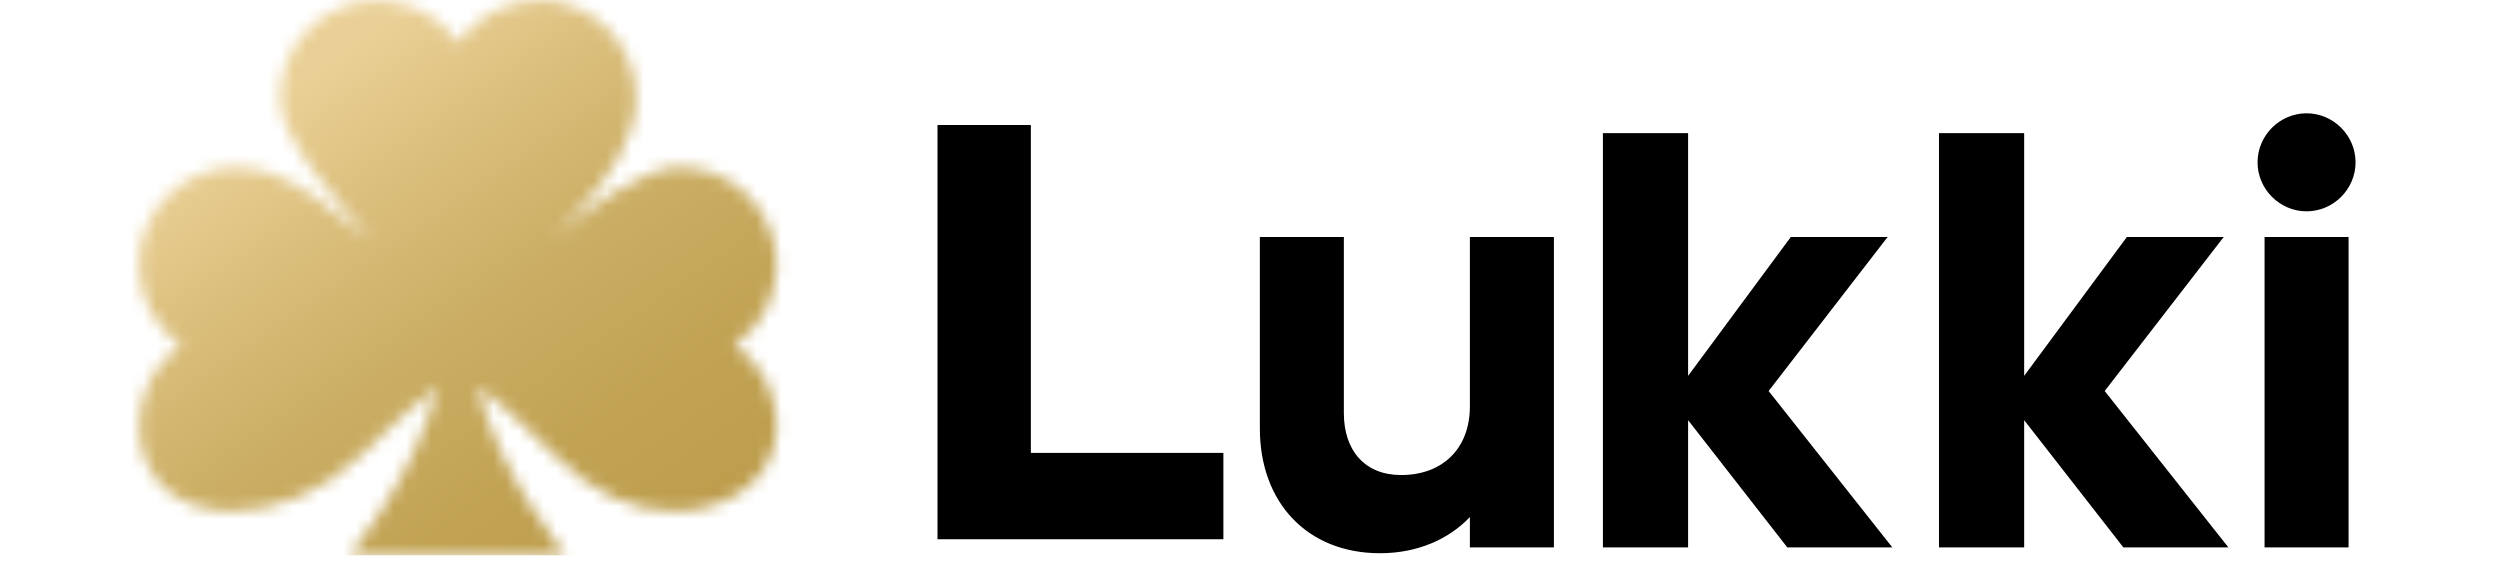
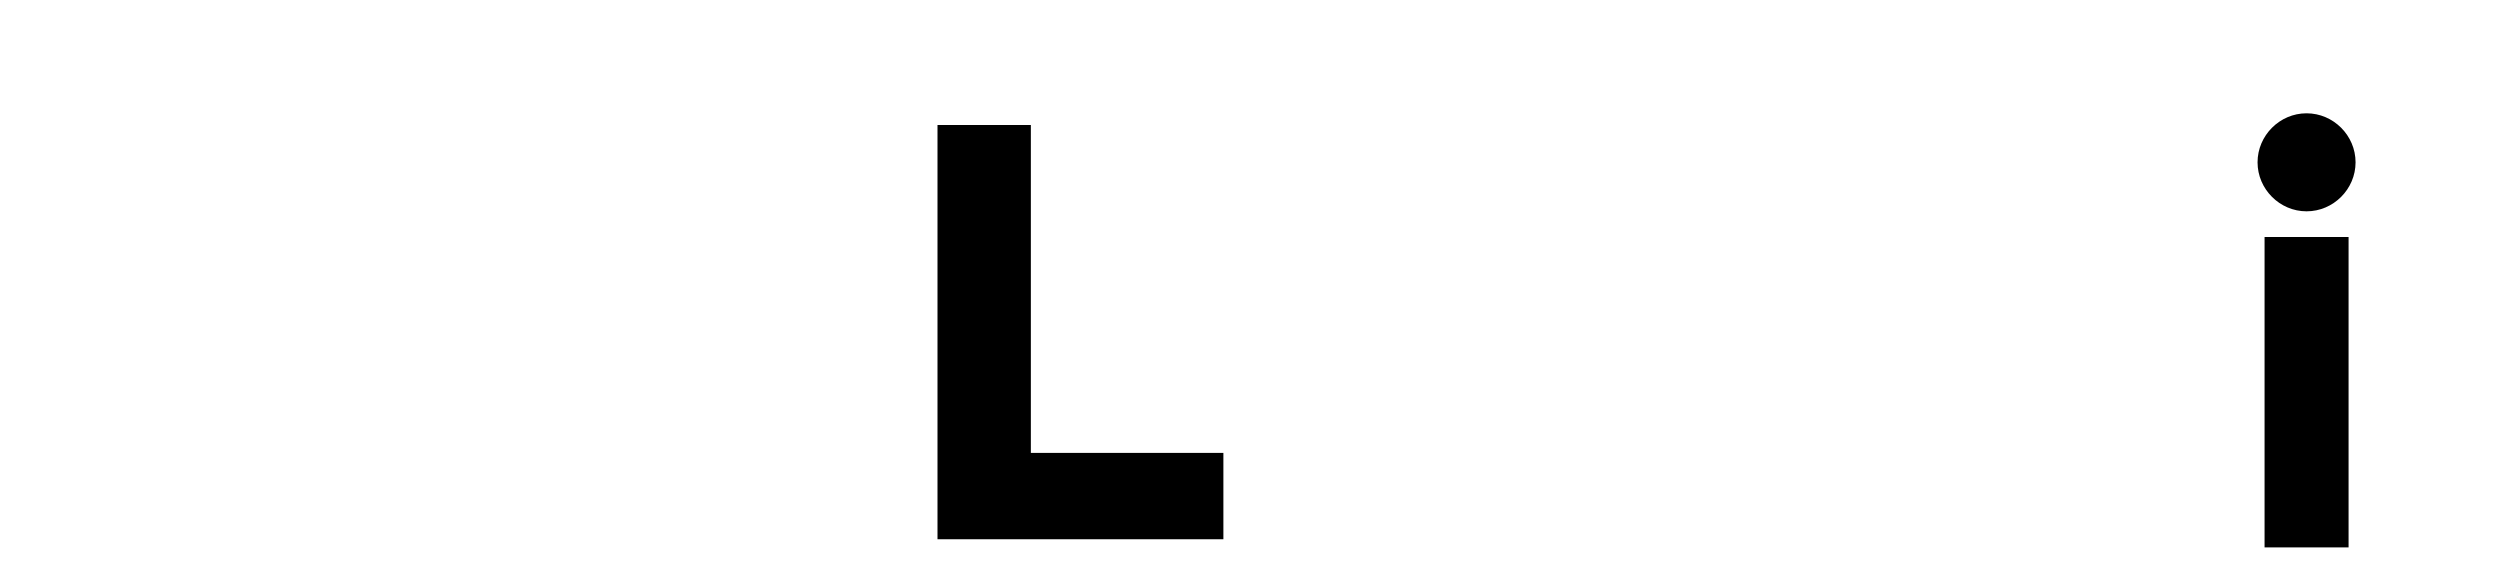
<svg xmlns="http://www.w3.org/2000/svg" width="200" height="45" viewBox="0 0 200 45" fill="none">
  <g clip-path="url(#clip0_13_34)">
    <path d="M75 10H82.468V36.232H97.871V43.14H75V10Z" fill="black" />
-     <path d="M117.591 43.791V41.364C115.911 43.137 113.391 44.258 110.403 44.258C104.615 44.258 100.788 40.243 100.788 34.269V18.959H107.509V33.055C107.509 36.042 109.19 38.003 112.084 38.003C115.351 38.003 117.591 35.949 117.591 32.495V18.959H124.313V43.791H117.685H117.591Z" fill="black" />
-     <path d="M143.357 18.959H151.011L141.49 31.281L151.385 43.791H142.983L135.048 33.615V43.791H128.233V10.651H135.048V30.068L143.264 18.959H143.357Z" fill="black" />
-     <path d="M170.241 18.959H177.897L168.375 31.281L178.27 43.791H169.869L161.933 33.615V43.791H155.119V10.651H161.933V30.068L170.149 18.959H170.241Z" fill="black" />
    <path d="M181.165 43.791V18.959H187.886V43.791H181.165ZM188.445 12.985C188.445 15.132 186.672 16.906 184.525 16.906C182.378 16.906 180.604 15.132 180.604 12.985C180.604 10.838 182.378 9.064 184.525 9.064C186.672 9.064 188.445 10.838 188.445 12.985Z" fill="black" />
    <mask id="mask0_13_34" style="mask-type:luminance" maskUnits="userSpaceOnUse" x="11" y="0" width="52" height="45">
      <path d="M43.076 0.043C40.414 0.043 38.072 1.384 36.645 3.407C35.239 1.363 32.876 0.043 30.213 0.043C25.89 0.043 22.398 3.535 22.398 7.858C22.398 11.095 27.104 16.398 29.724 19.166C29.724 19.166 29.064 18.698 28.403 18.187C27.764 17.697 27.104 17.186 27.083 17.207C24.57 15.056 21.759 13.374 18.927 13.374C14.604 13.374 11.111 16.866 11.111 21.189C11.111 23.851 12.453 26.215 14.476 27.621C12.431 29.026 11.111 31.39 11.111 34.052C11.111 38.375 14.242 40.888 18.543 40.888C21.993 40.888 25.805 39.397 28.701 36.544V36.608C28.701 36.608 32.812 32.561 34.388 31.475V31.433C34.579 31.305 34.792 31.156 34.984 30.985C33.174 38.162 27.935 44.444 27.935 44.444H45.291C45.291 44.444 40.031 38.226 38.221 30.964C38.434 31.134 38.647 31.284 38.881 31.433C40.457 32.54 44.546 36.608 44.546 36.608V36.565C47.442 39.419 50.487 40.888 53.937 40.888C58.218 40.888 62.072 38.397 62.136 34.137V33.924C62.093 31.305 60.773 28.984 58.771 27.599C60.773 26.215 62.093 23.894 62.136 21.274V21.062C62.072 16.802 58.601 13.352 54.32 13.352C51.488 13.352 46.739 16.824 44.226 18.975C44.205 18.932 46.121 17.122 46.1 17.079C48.72 14.311 50.892 11.053 50.892 7.816C50.892 3.493 47.399 0 43.076 0V0.043Z" fill="white" />
    </mask>
    <g mask="url(#mask0_13_34)">
-       <path d="M45.45 -23.918L-9.724 14.572L27.828 68.402L83.002 29.912L45.45 -23.918Z" fill="url(#paint0_linear_13_34)" />
-     </g>
+       </g>
  </g>
  <defs>
    <linearGradient id="paint0_linear_13_34" x1="23.365" y1="7.115" x2="64.606" y2="66.233" gradientUnits="userSpaceOnUse">
      <stop stop-color="#EAD096" />
      <stop offset="0.16" stop-color="#D9BD7A" />
      <stop offset="0.32" stop-color="#CBAE64" />
      <stop offset="0.5" stop-color="#C2A354" />
      <stop offset="0.7" stop-color="#BC9C4B" />
      <stop offset="1" stop-color="#BB9B49" />
    </linearGradient>
    <clipPath id="clip0_13_34">
      <rect width="200" height="44.444" fill="white" />
    </clipPath>
  </defs>
</svg>